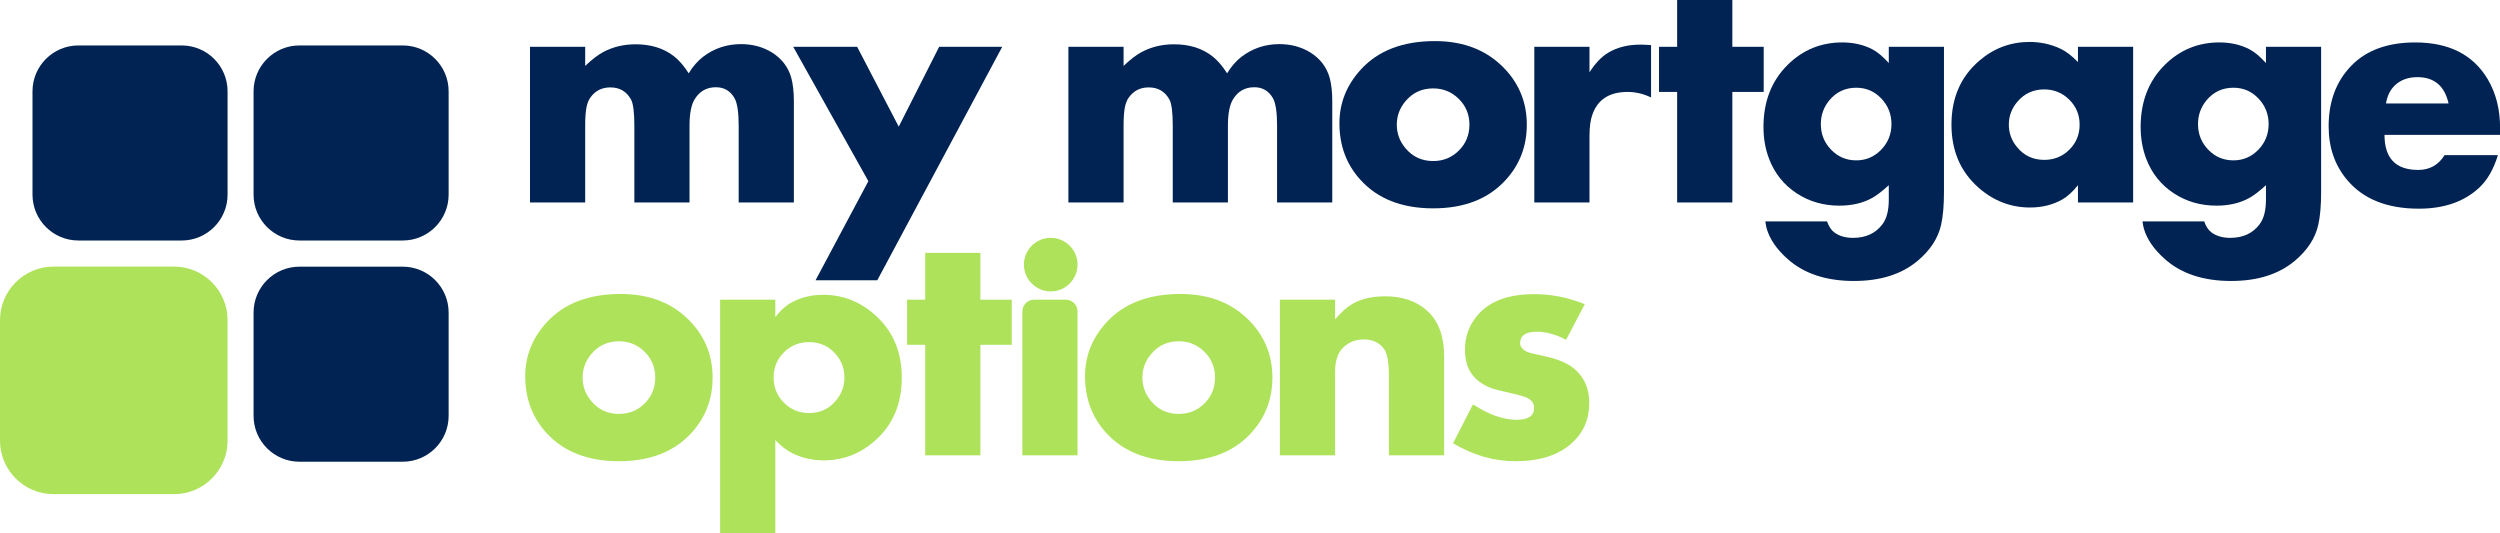
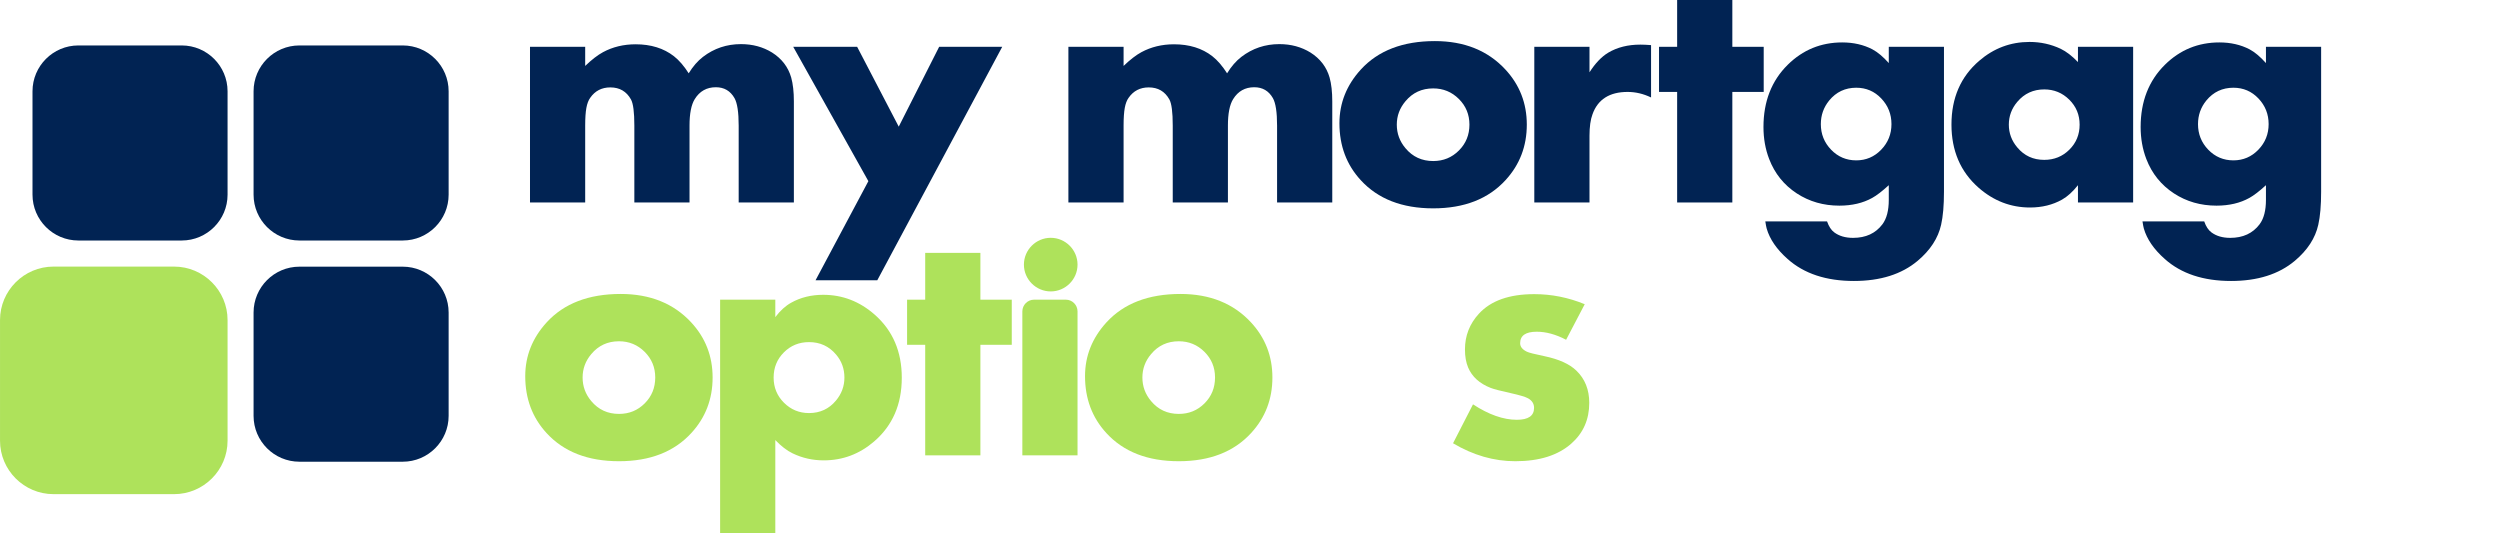
<svg xmlns="http://www.w3.org/2000/svg" width="100%" height="100%" viewBox="0 0 769 164" version="1.1" xml:space="preserve" style="fill-rule:evenodd;clip-rule:evenodd;stroke-linejoin:round;stroke-miterlimit:2;">
  <g transform="matrix(4.341,0,0,4.341,138,59.875)">
    <path d="M0,-7.324L0,0.001C0,1.792 -1.458,3.249 -3.249,3.249L-10.572,3.249C-12.364,3.249 -13.822,1.792 -13.822,0.001L-13.822,-7.324C-13.822,-9.116 -12.364,-10.573 -10.572,-10.573L-3.249,-10.573C-1.458,-10.573 0,-9.116 0,-7.324" style="fill:rgb(1,35,83);fill-rule:nonzero;" />
  </g>
  <g transform="matrix(4.341,0,0,4.341,70,59.875)">
    <path d="M0,-7.324L0,0.001C0,1.792 -1.458,3.249 -3.249,3.249L-10.572,3.249C-12.364,3.249 -13.822,1.792 -13.822,0.001L-13.822,-7.324C-13.822,-9.116 -12.364,-10.573 -10.572,-10.573L-3.249,-10.573C-1.458,-10.573 0,-9.116 0,-7.324" style="fill:rgb(1,35,83);fill-rule:nonzero;" />
  </g>
  <g transform="matrix(5.064,0,0,5.064,70,135.546)">
    <path d="M0,-7.324L0,0.001C0,1.792 -1.458,3.249 -3.249,3.249L-10.572,3.249C-12.364,3.249 -13.822,1.792 -13.822,0.001L-13.822,-7.324C-13.822,-9.116 -12.364,-10.573 -10.572,-10.573L-3.249,-10.573C-1.458,-10.573 0,-9.116 0,-7.324" style="fill:rgb(174,226,91);fill-rule:nonzero;" />
  </g>
  <g transform="matrix(4.341,0,0,4.34,138,127.919)">
    <path d="M0,-7.324L0,-0C0,1.791 -1.458,3.25 -3.249,3.25L-10.572,3.25C-12.364,3.25 -13.822,1.791 -13.822,-0L-13.822,-7.324C-13.822,-9.116 -12.364,-10.574 -10.572,-10.574L-3.249,-10.574C-1.458,-10.574 0,-9.116 0,-7.324" style="fill:rgb(1,35,83);fill-rule:nonzero;" />
  </g>
  <g transform="matrix(3.892,0,0,3.892,244.195,13.57)">
    <path d="M0,12.516L-4.362,12.516L-4.362,6.439C-4.362,5.381 -4.473,4.657 -4.693,4.268C-5.021,3.695 -5.511,3.408 -6.165,3.408C-6.89,3.408 -7.447,3.721 -7.835,4.348C-8.109,4.789 -8.247,5.486 -8.247,6.439L-8.247,12.516L-12.608,12.516L-12.608,6.439C-12.608,5.381 -12.697,4.692 -12.874,4.374C-13.227,3.739 -13.771,3.421 -14.504,3.421C-15.185,3.421 -15.715,3.695 -16.095,4.242C-16.237,4.436 -16.338,4.704 -16.4,5.043C-16.462,5.383 -16.493,5.849 -16.493,6.439L-16.493,12.516L-20.855,12.516L-20.855,0.213L-16.493,0.213L-16.493,1.724C-15.979,1.229 -15.51,0.867 -15.085,0.637C-14.315,0.222 -13.457,0.014 -12.509,0.014C-11.296,0.014 -10.287,0.328 -9.481,0.955C-9.074,1.273 -8.685,1.724 -8.313,2.308C-7.977,1.76 -7.6,1.327 -7.184,1.008C-6.308,0.337 -5.308,0 -4.183,0C-3.262,0 -2.443,0.222 -1.727,0.663C-0.956,1.15 -0.452,1.808 -0.212,2.639C-0.071,3.143 0,3.77 0,4.521L0,12.516Z" style="fill:rgb(1,35,83);fill-rule:nonzero;" />
  </g>
  <g transform="matrix(3.892,0,0,3.892,308.288,86.219)">
    <path d="M0,-18.455L-9.877,0L-14.756,0L-10.58,-7.835L-16.52,-18.455L-11.468,-18.455L-8.18,-12.144L-4.985,-18.455L0,-18.455Z" style="fill:rgb(1,35,83);fill-rule:nonzero;" />
  </g>
  <g transform="matrix(3.892,0,0,3.892,409.806,13.57)">
    <path d="M0,12.516L-4.362,12.516L-4.362,6.439C-4.362,5.381 -4.473,4.657 -4.693,4.268C-5.021,3.695 -5.511,3.408 -6.165,3.408C-6.89,3.408 -7.447,3.721 -7.835,4.348C-8.109,4.789 -8.247,5.486 -8.247,6.439L-8.247,12.516L-12.608,12.516L-12.608,6.439C-12.608,5.381 -12.697,4.692 -12.874,4.374C-13.227,3.739 -13.771,3.421 -14.504,3.421C-15.185,3.421 -15.715,3.695 -16.095,4.242C-16.237,4.436 -16.338,4.704 -16.4,5.043C-16.462,5.383 -16.493,5.849 -16.493,6.439L-16.493,12.516L-20.855,12.516L-20.855,0.213L-16.493,0.213L-16.493,1.724C-15.979,1.229 -15.51,0.867 -15.085,0.637C-14.315,0.222 -13.457,0.014 -12.509,0.014C-11.296,0.014 -10.287,0.328 -9.481,0.955C-9.074,1.273 -8.685,1.724 -8.313,2.308C-7.976,1.76 -7.6,1.327 -7.184,1.008C-6.308,0.337 -5.307,0 -4.183,0C-3.262,0 -2.444,0.222 -1.726,0.663C-0.956,1.15 -0.452,1.808 -0.212,2.639C-0.071,3.143 0,3.77 0,4.521L0,12.516Z" style="fill:rgb(1,35,83);fill-rule:nonzero;" />
  </g>
  <g transform="matrix(3.892,0,0,3.892,451.999,38.39)">
    <path d="M0,-0.013C0,-0.812 -0.279,-1.49 -0.838,-2.044C-1.396,-2.599 -2.072,-2.877 -2.864,-2.877C-3.761,-2.877 -4.491,-2.539 -5.054,-1.865C-5.512,-1.323 -5.741,-0.706 -5.741,-0.013C-5.741,0.688 -5.512,1.31 -5.054,1.851C-4.491,2.526 -3.761,2.864 -2.864,2.864C-2.063,2.864 -1.386,2.587 -0.832,2.031C-0.277,1.476 0,0.795 0,-0.013M4.534,-0.013C4.534,1.693 3.973,3.155 2.851,4.375C1.489,5.86 -0.415,6.603 -2.864,6.603C-5.321,6.603 -7.23,5.86 -8.591,4.375C-9.713,3.155 -10.275,1.657 -10.275,-0.119C-10.275,-1.719 -9.709,-3.138 -8.578,-4.375C-7.208,-5.868 -5.259,-6.616 -2.731,-6.616C-0.406,-6.616 1.45,-5.868 2.837,-4.375C3.969,-3.156 4.534,-1.701 4.534,-0.013" style="fill:rgb(1,35,83);fill-rule:nonzero;" />
  </g>
  <g transform="matrix(3.892,0,0,3.892,507.866,46.025)">
    <path d="M0,-4.123C-0.608,-4.415 -1.225,-4.56 -1.851,-4.56C-3.279,-4.56 -4.205,-3.973 -4.627,-2.797C-4.787,-2.373 -4.866,-1.803 -4.866,-1.087L-4.866,4.176L-9.228,4.176L-9.228,-8.127L-4.866,-8.127L-4.866,-6.112C-4.407,-6.828 -3.914,-7.345 -3.385,-7.663C-2.67,-8.087 -1.825,-8.299 -0.846,-8.299C-0.617,-8.299 -0.335,-8.286 0,-8.26L0,-4.123Z" style="fill:rgb(1,35,83);fill-rule:nonzero;" />
  </g>
  <g transform="matrix(3.892,0,0,3.892,542.515,34.002)">
    <path d="M0,-1.471L-2.479,-1.471L-2.479,7.266L-6.841,7.266L-6.841,-1.471L-8.273,-1.471L-8.273,-5.037L-6.841,-5.037L-6.841,-8.737L-2.479,-8.737L-2.479,-5.037L0,-5.037L0,-1.471Z" style="fill:rgb(1,35,83);fill-rule:nonzero;" />
  </g>
  <g transform="matrix(3.892,0,0,3.892,581.814,61.296)">
    <path d="M0,-5.939C0,-6.726 -0.268,-7.402 -0.805,-7.967C-1.341,-8.533 -2.001,-8.816 -2.784,-8.816C-3.655,-8.816 -4.368,-8.48 -4.921,-7.808C-5.361,-7.269 -5.582,-6.646 -5.582,-5.939C-5.582,-5.152 -5.311,-4.479 -4.77,-3.917C-4.229,-3.356 -3.567,-3.075 -2.784,-3.075C-2.01,-3.075 -1.353,-3.356 -0.812,-3.917C-0.271,-4.479 0,-5.152 0,-5.939M4.15,-0.596C4.15,0.482 4.075,1.353 3.924,2.016C3.686,3.077 3.067,4.026 2.068,4.866C0.805,5.927 -0.875,6.457 -2.97,6.457C-5.162,6.457 -6.907,5.878 -8.207,4.721C-9.073,3.952 -9.625,3.147 -9.864,2.308C-9.89,2.219 -9.926,2.034 -9.97,1.75L-5.091,1.75C-4.949,2.153 -4.759,2.442 -4.521,2.617C-4.132,2.906 -3.637,3.05 -3.036,3.05C-2.028,3.05 -1.255,2.693 -0.716,1.979C-0.38,1.53 -0.212,0.887 -0.212,0.05L-0.212,-1.113C-0.733,-0.636 -1.17,-0.3 -1.523,-0.106C-2.255,0.301 -3.121,0.504 -4.118,0.504C-5.372,0.504 -6.492,0.182 -7.481,-0.463C-8.496,-1.127 -9.225,-2.032 -9.666,-3.181C-9.966,-3.959 -10.116,-4.803 -10.116,-5.713C-10.116,-7.729 -9.476,-9.368 -8.196,-10.632C-7.004,-11.808 -5.57,-12.396 -3.893,-12.396C-3.001,-12.396 -2.207,-12.214 -1.51,-11.852C-1.095,-11.631 -0.662,-11.269 -0.212,-10.765L-0.212,-12.051L4.15,-12.051L4.15,-0.596Z" style="fill:rgb(1,35,83);fill-rule:nonzero;" />
  </g>
  <g transform="matrix(3.892,0,0,3.892,639.693,38.39)">
    <path d="M0,-0.013C0,-0.787 -0.273,-1.445 -0.818,-1.986C-1.364,-2.527 -2.023,-2.797 -2.797,-2.797C-3.66,-2.797 -4.368,-2.472 -4.921,-1.821C-5.371,-1.293 -5.595,-0.691 -5.595,-0.013C-5.595,0.664 -5.371,1.267 -4.921,1.795C-4.376,2.445 -3.668,2.771 -2.797,2.771C-2.014,2.771 -1.353,2.503 -0.812,1.966C-0.271,1.43 0,0.77 0,-0.013M4.229,6.138L-0.132,6.138L-0.132,4.773C-0.547,5.295 -0.967,5.674 -1.391,5.913C-2.132,6.328 -2.975,6.536 -3.919,6.536C-5.446,6.536 -6.806,6.011 -7.998,4.96C-9.418,3.706 -10.129,2.047 -10.129,-0.02C-10.129,-2.121 -9.401,-3.799 -7.944,-5.053C-6.788,-6.051 -5.459,-6.549 -3.959,-6.549C-3.085,-6.549 -2.265,-6.368 -1.496,-6.006C-1.055,-5.794 -0.601,-5.444 -0.132,-4.958L-0.132,-6.165L4.229,-6.165L4.229,6.138Z" style="fill:rgb(1,35,83);fill-rule:nonzero;" />
  </g>
  <g transform="matrix(3.892,0,0,3.892,697.831,61.296)">
    <path d="M0,-5.939C0,-6.726 -0.269,-7.402 -0.805,-7.967C-1.342,-8.533 -2.001,-8.816 -2.784,-8.816C-3.655,-8.816 -4.368,-8.48 -4.922,-7.808C-5.362,-7.269 -5.582,-6.646 -5.582,-5.939C-5.582,-5.152 -5.312,-4.479 -4.771,-3.917C-4.229,-3.356 -3.567,-3.075 -2.784,-3.075C-2.01,-3.075 -1.353,-3.356 -0.812,-3.917C-0.271,-4.479 0,-5.152 0,-5.939M4.149,-0.596C4.149,0.482 4.075,1.353 3.924,2.016C3.686,3.077 3.067,4.026 2.068,4.866C0.804,5.927 -0.875,6.457 -2.97,6.457C-5.162,6.457 -6.908,5.878 -8.207,4.721C-9.073,3.952 -9.625,3.147 -9.864,2.308C-9.891,2.219 -9.926,2.034 -9.97,1.75L-5.091,1.75C-4.95,2.153 -4.76,2.442 -4.521,2.617C-4.132,2.906 -3.637,3.05 -3.036,3.05C-2.029,3.05 -1.255,2.693 -0.716,1.979C-0.38,1.53 -0.212,0.887 -0.212,0.05L-0.212,-1.113C-0.733,-0.636 -1.17,-0.3 -1.523,-0.106C-2.255,0.301 -3.121,0.504 -4.118,0.504C-5.372,0.504 -6.493,0.182 -7.481,-0.463C-8.496,-1.127 -9.225,-2.032 -9.666,-3.181C-9.966,-3.959 -10.116,-4.803 -10.116,-5.713C-10.116,-7.729 -9.476,-9.368 -8.196,-10.632C-7.004,-11.808 -5.57,-12.396 -3.893,-12.396C-3.001,-12.396 -2.207,-12.214 -1.51,-11.852C-1.095,-11.631 -0.663,-11.269 -0.212,-10.765L-0.212,-12.051L4.149,-12.051L4.149,-0.596Z" style="fill:rgb(1,35,83);fill-rule:nonzero;" />
  </g>
  <g transform="matrix(3.892,0,0,3.892,753.181,45.407)">
-     <path d="M0,-3.487C-0.308,-4.874 -1.13,-5.569 -2.466,-5.569C-3.204,-5.569 -3.802,-5.347 -4.259,-4.906C-4.62,-4.554 -4.849,-4.081 -4.945,-3.487L0,-3.487ZM4.07,-1.008L-5.064,-1.008C-5.064,0.84 -4.177,1.763 -2.401,1.763C-1.496,1.763 -0.802,1.374 -0.318,0.596L3.898,0.596C3.562,1.707 3.067,2.566 2.413,3.174C1.229,4.275 -0.358,4.826 -2.347,4.826C-4.875,4.826 -6.775,4.057 -8.047,2.519C-9.002,1.37 -9.479,-0.031 -9.479,-1.684C-9.479,-3.646 -8.883,-5.241 -7.689,-6.47C-6.496,-7.698 -4.812,-8.313 -2.638,-8.313C0.04,-8.313 1.954,-7.339 3.103,-5.391C3.748,-4.293 4.07,-3.018 4.07,-1.566L4.07,-1.008Z" style="fill:rgb(1,35,83);fill-rule:nonzero;" />
-   </g>
+     </g>
  <g transform="matrix(3.892,0,0,3.892,201.553,116.172)">
    <path d="M0,-0.013C0,-0.812 -0.28,-1.489 -0.838,-2.044C-1.397,-2.599 -2.072,-2.877 -2.864,-2.877C-3.761,-2.877 -4.491,-2.539 -5.055,-1.864C-5.512,-1.323 -5.741,-0.705 -5.741,-0.013C-5.741,0.689 -5.512,1.31 -5.055,1.852C-4.491,2.527 -3.761,2.864 -2.864,2.864C-2.063,2.864 -1.386,2.587 -0.832,2.032C-0.277,1.477 0,0.795 0,-0.013M4.534,-0.013C4.534,1.693 3.973,3.156 2.851,4.376C1.489,5.861 -0.416,6.603 -2.864,6.603C-5.321,6.603 -7.23,5.861 -8.591,4.376C-9.714,3.156 -10.275,1.657 -10.275,-0.119C-10.275,-1.719 -9.709,-3.138 -8.578,-4.375C-7.208,-5.868 -5.259,-6.616 -2.731,-6.616C-0.407,-6.616 1.45,-5.868 2.837,-4.375C3.968,-3.155 4.534,-1.701 4.534,-0.013" style="fill:rgb(174,226,91);fill-rule:nonzero;" />
  </g>
  <g transform="matrix(3.892,0,0,3.892,259.743,138.537)">
    <path d="M0,-5.753C0,-6.453 -0.22,-7.06 -0.66,-7.574C-1.214,-8.23 -1.927,-8.557 -2.798,-8.557C-3.581,-8.557 -4.243,-8.287 -4.784,-7.746C-5.325,-7.206 -5.595,-6.542 -5.595,-5.753C-5.595,-4.974 -5.323,-4.311 -4.777,-3.766C-4.231,-3.222 -3.572,-2.949 -2.798,-2.949C-1.927,-2.949 -1.219,-3.277 -0.673,-3.932C-0.225,-4.464 0,-5.071 0,-5.753M4.534,-5.74C4.534,-3.638 3.806,-1.961 2.35,-0.707C1.193,0.291 -0.136,0.789 -1.636,0.789C-2.51,0.789 -3.331,0.604 -4.099,0.233C-4.54,0.021 -4.995,-0.329 -5.462,-0.815L-5.462,6.543L-9.824,6.543L-9.824,-11.912L-5.462,-11.912L-5.462,-10.533C-5.074,-11.045 -4.655,-11.425 -4.205,-11.673C-3.463,-12.088 -2.62,-12.296 -1.676,-12.296C-0.149,-12.296 1.21,-11.771 2.402,-10.72C3.823,-9.466 4.534,-7.806 4.534,-5.74" style="fill:rgb(174,226,91);fill-rule:nonzero;" />
  </g>
  <g transform="matrix(3.892,0,0,3.892,311.218,111.788)">
    <path d="M0,-1.472L-2.479,-1.472L-2.479,7.265L-6.841,7.265L-6.841,-1.472L-8.273,-1.472L-8.273,-5.038L-6.841,-5.038L-6.841,-8.737L-2.479,-8.737L-2.479,-5.038L0,-5.038L0,-1.472Z" style="fill:rgb(174,226,91);fill-rule:nonzero;" />
  </g>
  <g transform="matrix(3.892,0,0,3.892,323.203,123.569)">
    <path d="M0,-8.717C-1.166,-8.717 -2.119,-9.671 -2.119,-10.836C-2.119,-12.001 -1.166,-12.955 0,-12.955C1.166,-12.955 2.119,-12.001 2.119,-10.836C2.119,-9.671 1.166,-8.717 0,-8.717M2.119,4.238L-2.243,4.238L-2.243,-7.136C-2.243,-7.649 -1.827,-8.066 -1.313,-8.066L1.189,-8.066C1.703,-8.066 2.119,-7.649 2.119,-7.136L2.119,4.238Z" style="fill:rgb(174,226,91);fill-rule:nonzero;" />
  </g>
  <g transform="matrix(3.892,0,0,3.892,373.745,116.172)">
    <path d="M0,-0.013C0,-0.812 -0.279,-1.489 -0.838,-2.044C-1.396,-2.599 -2.072,-2.877 -2.864,-2.877C-3.761,-2.877 -4.491,-2.539 -5.054,-1.864C-5.512,-1.323 -5.741,-0.705 -5.741,-0.013C-5.741,0.689 -5.512,1.31 -5.054,1.852C-4.491,2.527 -3.761,2.864 -2.864,2.864C-2.063,2.864 -1.386,2.587 -0.832,2.032C-0.277,1.477 0,0.795 0,-0.013M4.534,-0.013C4.534,1.693 3.973,3.156 2.851,4.376C1.489,5.861 -0.415,6.603 -2.864,6.603C-5.321,6.603 -7.23,5.861 -8.591,4.376C-9.713,3.156 -10.275,1.657 -10.275,-0.119C-10.275,-1.719 -9.709,-3.138 -8.578,-4.375C-7.208,-5.868 -5.259,-6.616 -2.731,-6.616C-0.406,-6.616 1.45,-5.868 2.837,-4.375C3.969,-3.155 4.534,-1.701 4.534,-0.013" style="fill:rgb(174,226,91);fill-rule:nonzero;" />
  </g>
  <g transform="matrix(3.892,0,0,3.892,444.214,91.148)">
-     <path d="M0,12.569L-4.362,12.569L-4.362,6.346C-4.362,5.261 -4.485,4.542 -4.73,4.189C-5.091,3.668 -5.631,3.408 -6.351,3.408C-7.01,3.408 -7.563,3.632 -8.011,4.08C-8.416,4.485 -8.618,5.118 -8.618,5.98L-8.618,12.569L-12.979,12.569L-12.979,0.265L-8.618,0.265L-8.618,1.817C-8.114,1.234 -7.651,0.822 -7.228,0.584C-6.54,0.195 -5.679,0 -4.646,0C-3.322,0 -2.246,0.359 -1.416,1.074C-0.472,1.887 0,3.107 0,4.734L0,12.569Z" style="fill:rgb(174,226,91);fill-rule:nonzero;" />
-   </g>
+     </g>
  <g transform="matrix(3.892,0,0,3.892,488.856,108.435)">
    <path d="M0,3.977C0,5.285 -0.468,6.354 -1.405,7.185C-2.457,8.123 -3.938,8.591 -5.847,8.591C-7.535,8.591 -9.174,8.118 -10.766,7.172L-9.188,4.096C-7.945,4.91 -6.79,5.316 -5.724,5.316C-4.816,5.316 -4.362,5.002 -4.362,4.375C-4.362,4.048 -4.521,3.796 -4.838,3.619C-5.041,3.504 -5.5,3.367 -6.213,3.208C-7.016,3.032 -7.541,2.895 -7.788,2.798C-8.669,2.454 -9.264,1.916 -9.573,1.184C-9.741,0.786 -9.824,0.31 -9.824,-0.246C-9.824,-1.323 -9.458,-2.263 -8.724,-3.065C-7.778,-4.098 -6.32,-4.614 -4.349,-4.614C-2.979,-4.614 -1.648,-4.349 -0.358,-3.818L-1.83,-1.008C-2.64,-1.432 -3.415,-1.644 -4.154,-1.644C-5.026,-1.644 -5.462,-1.341 -5.462,-0.735C-5.462,-0.459 -5.286,-0.236 -4.933,-0.066C-4.774,0.013 -4.307,0.132 -3.531,0.291C-2.394,0.53 -1.556,0.91 -1.018,1.432C-0.339,2.085 0,2.934 0,3.977" style="fill:rgb(174,226,91);fill-rule:nonzero;" />
  </g>
</svg>